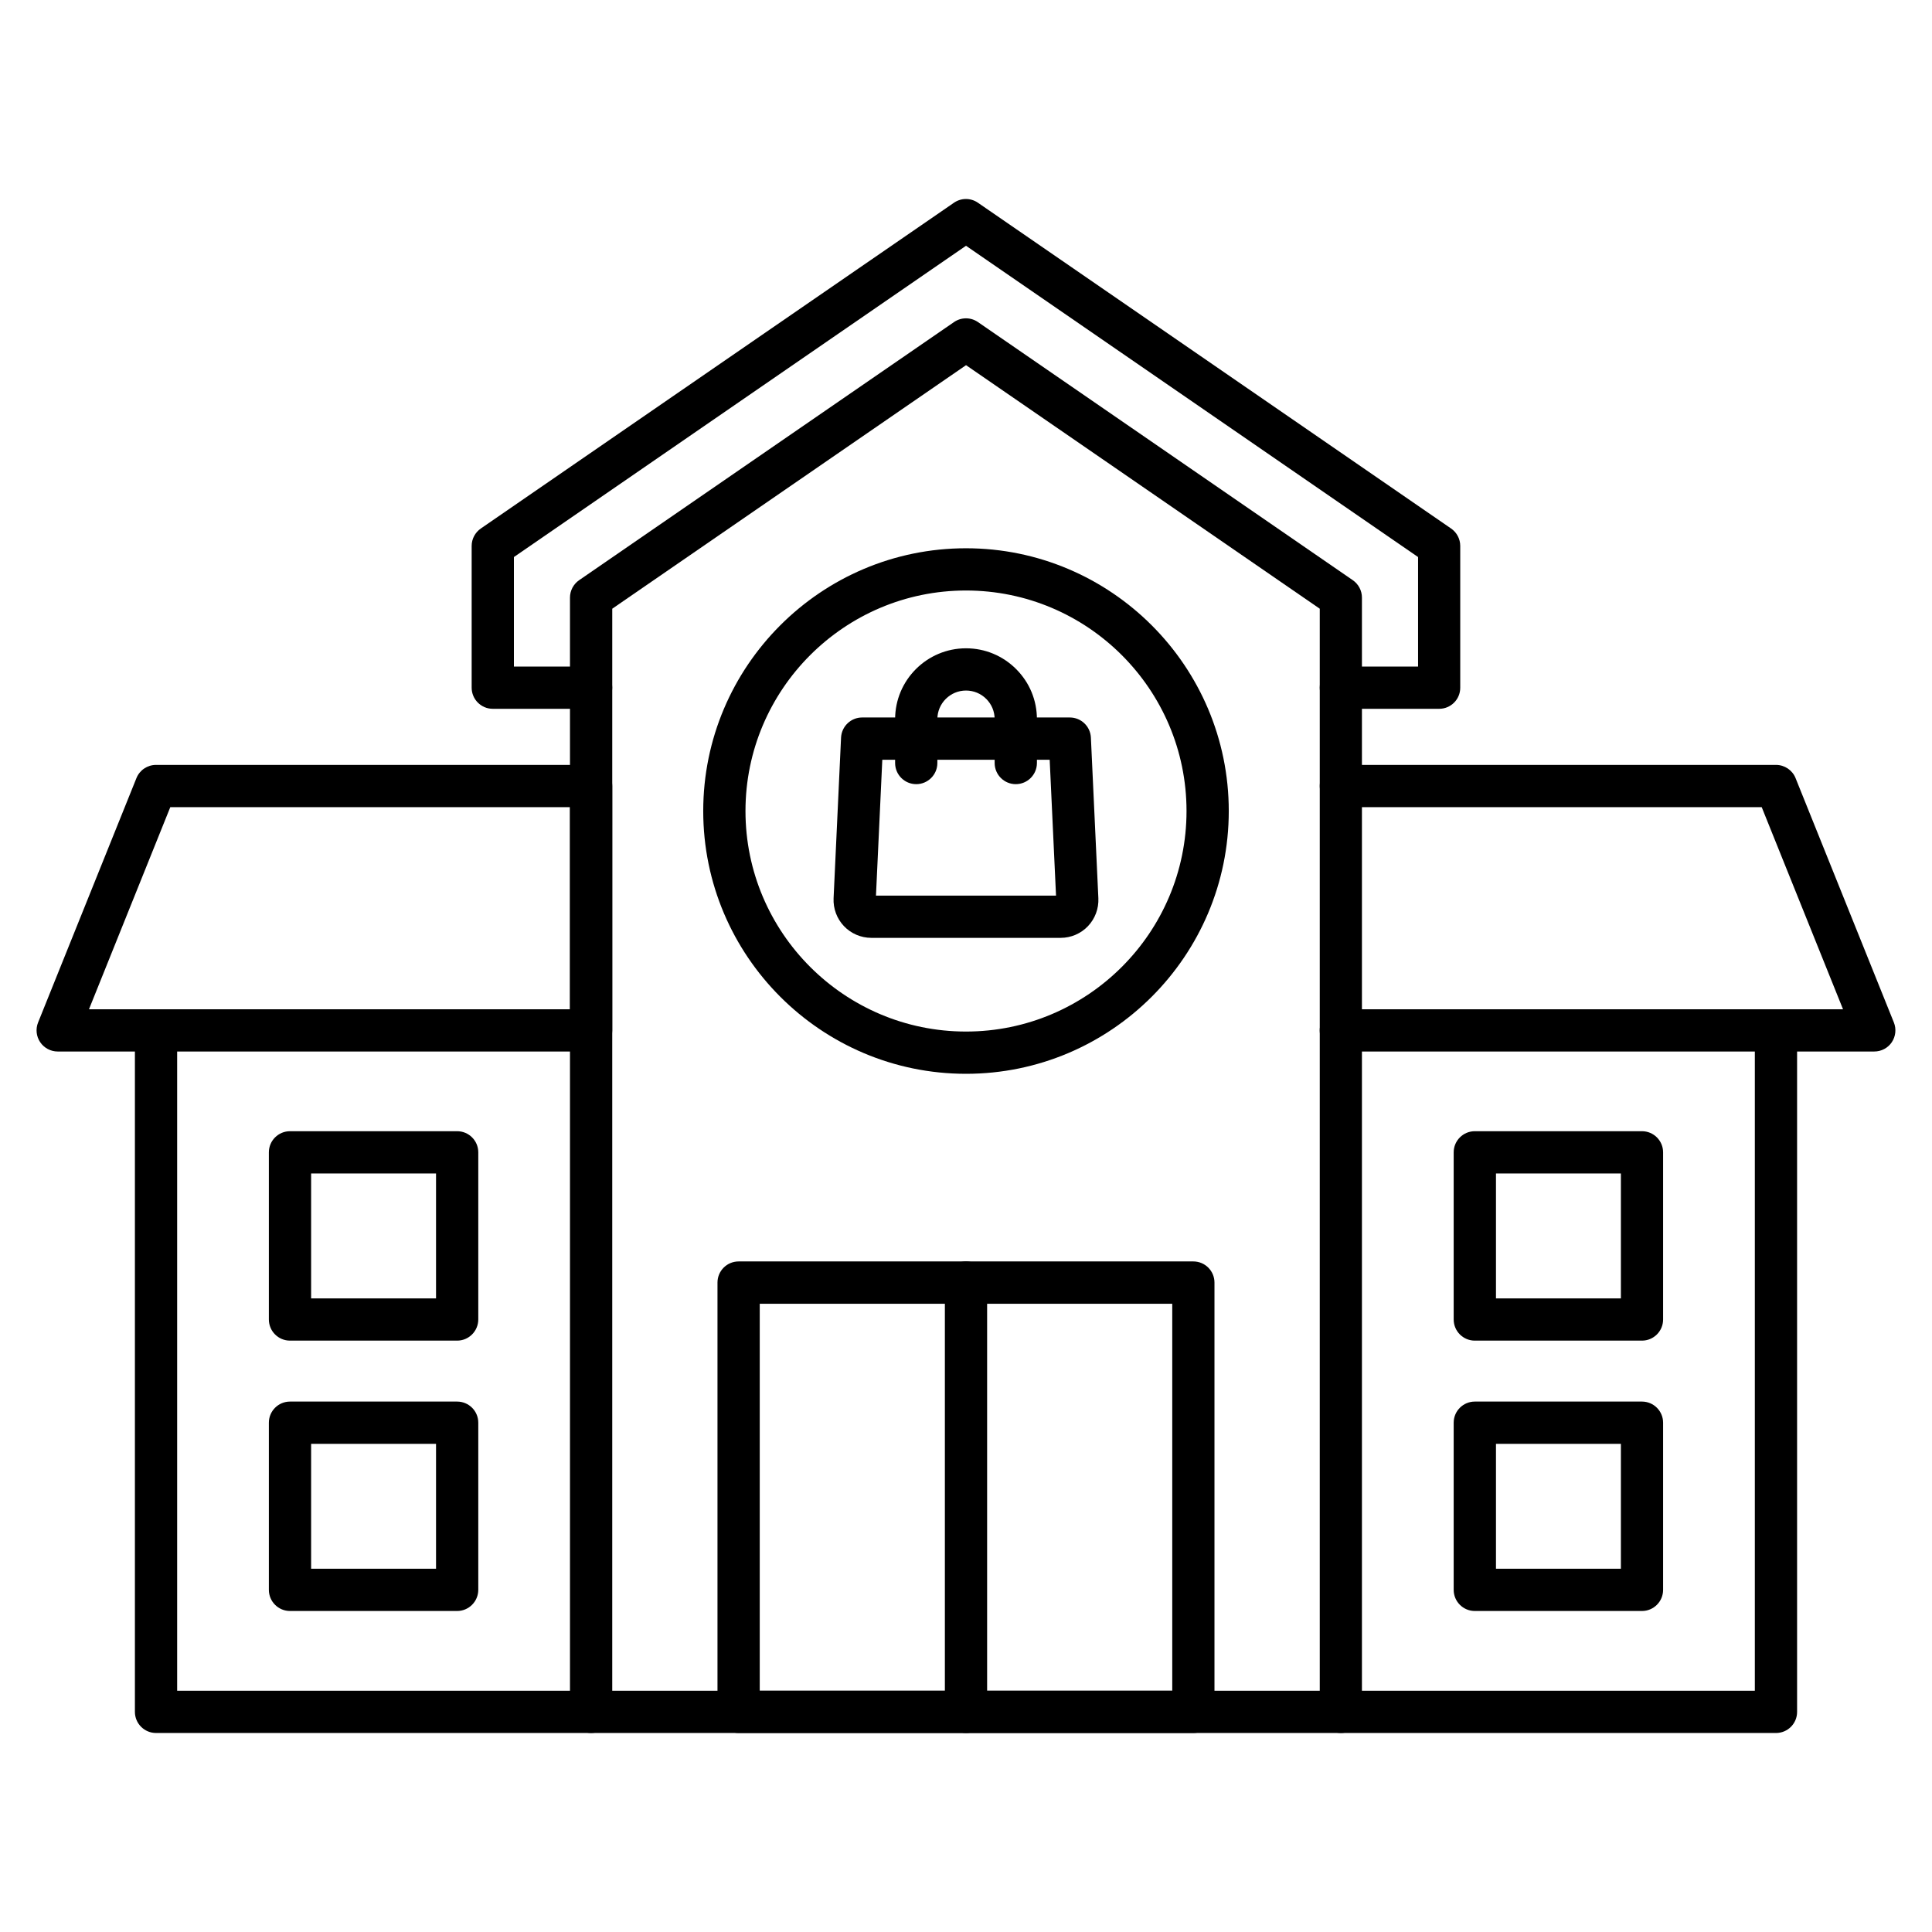
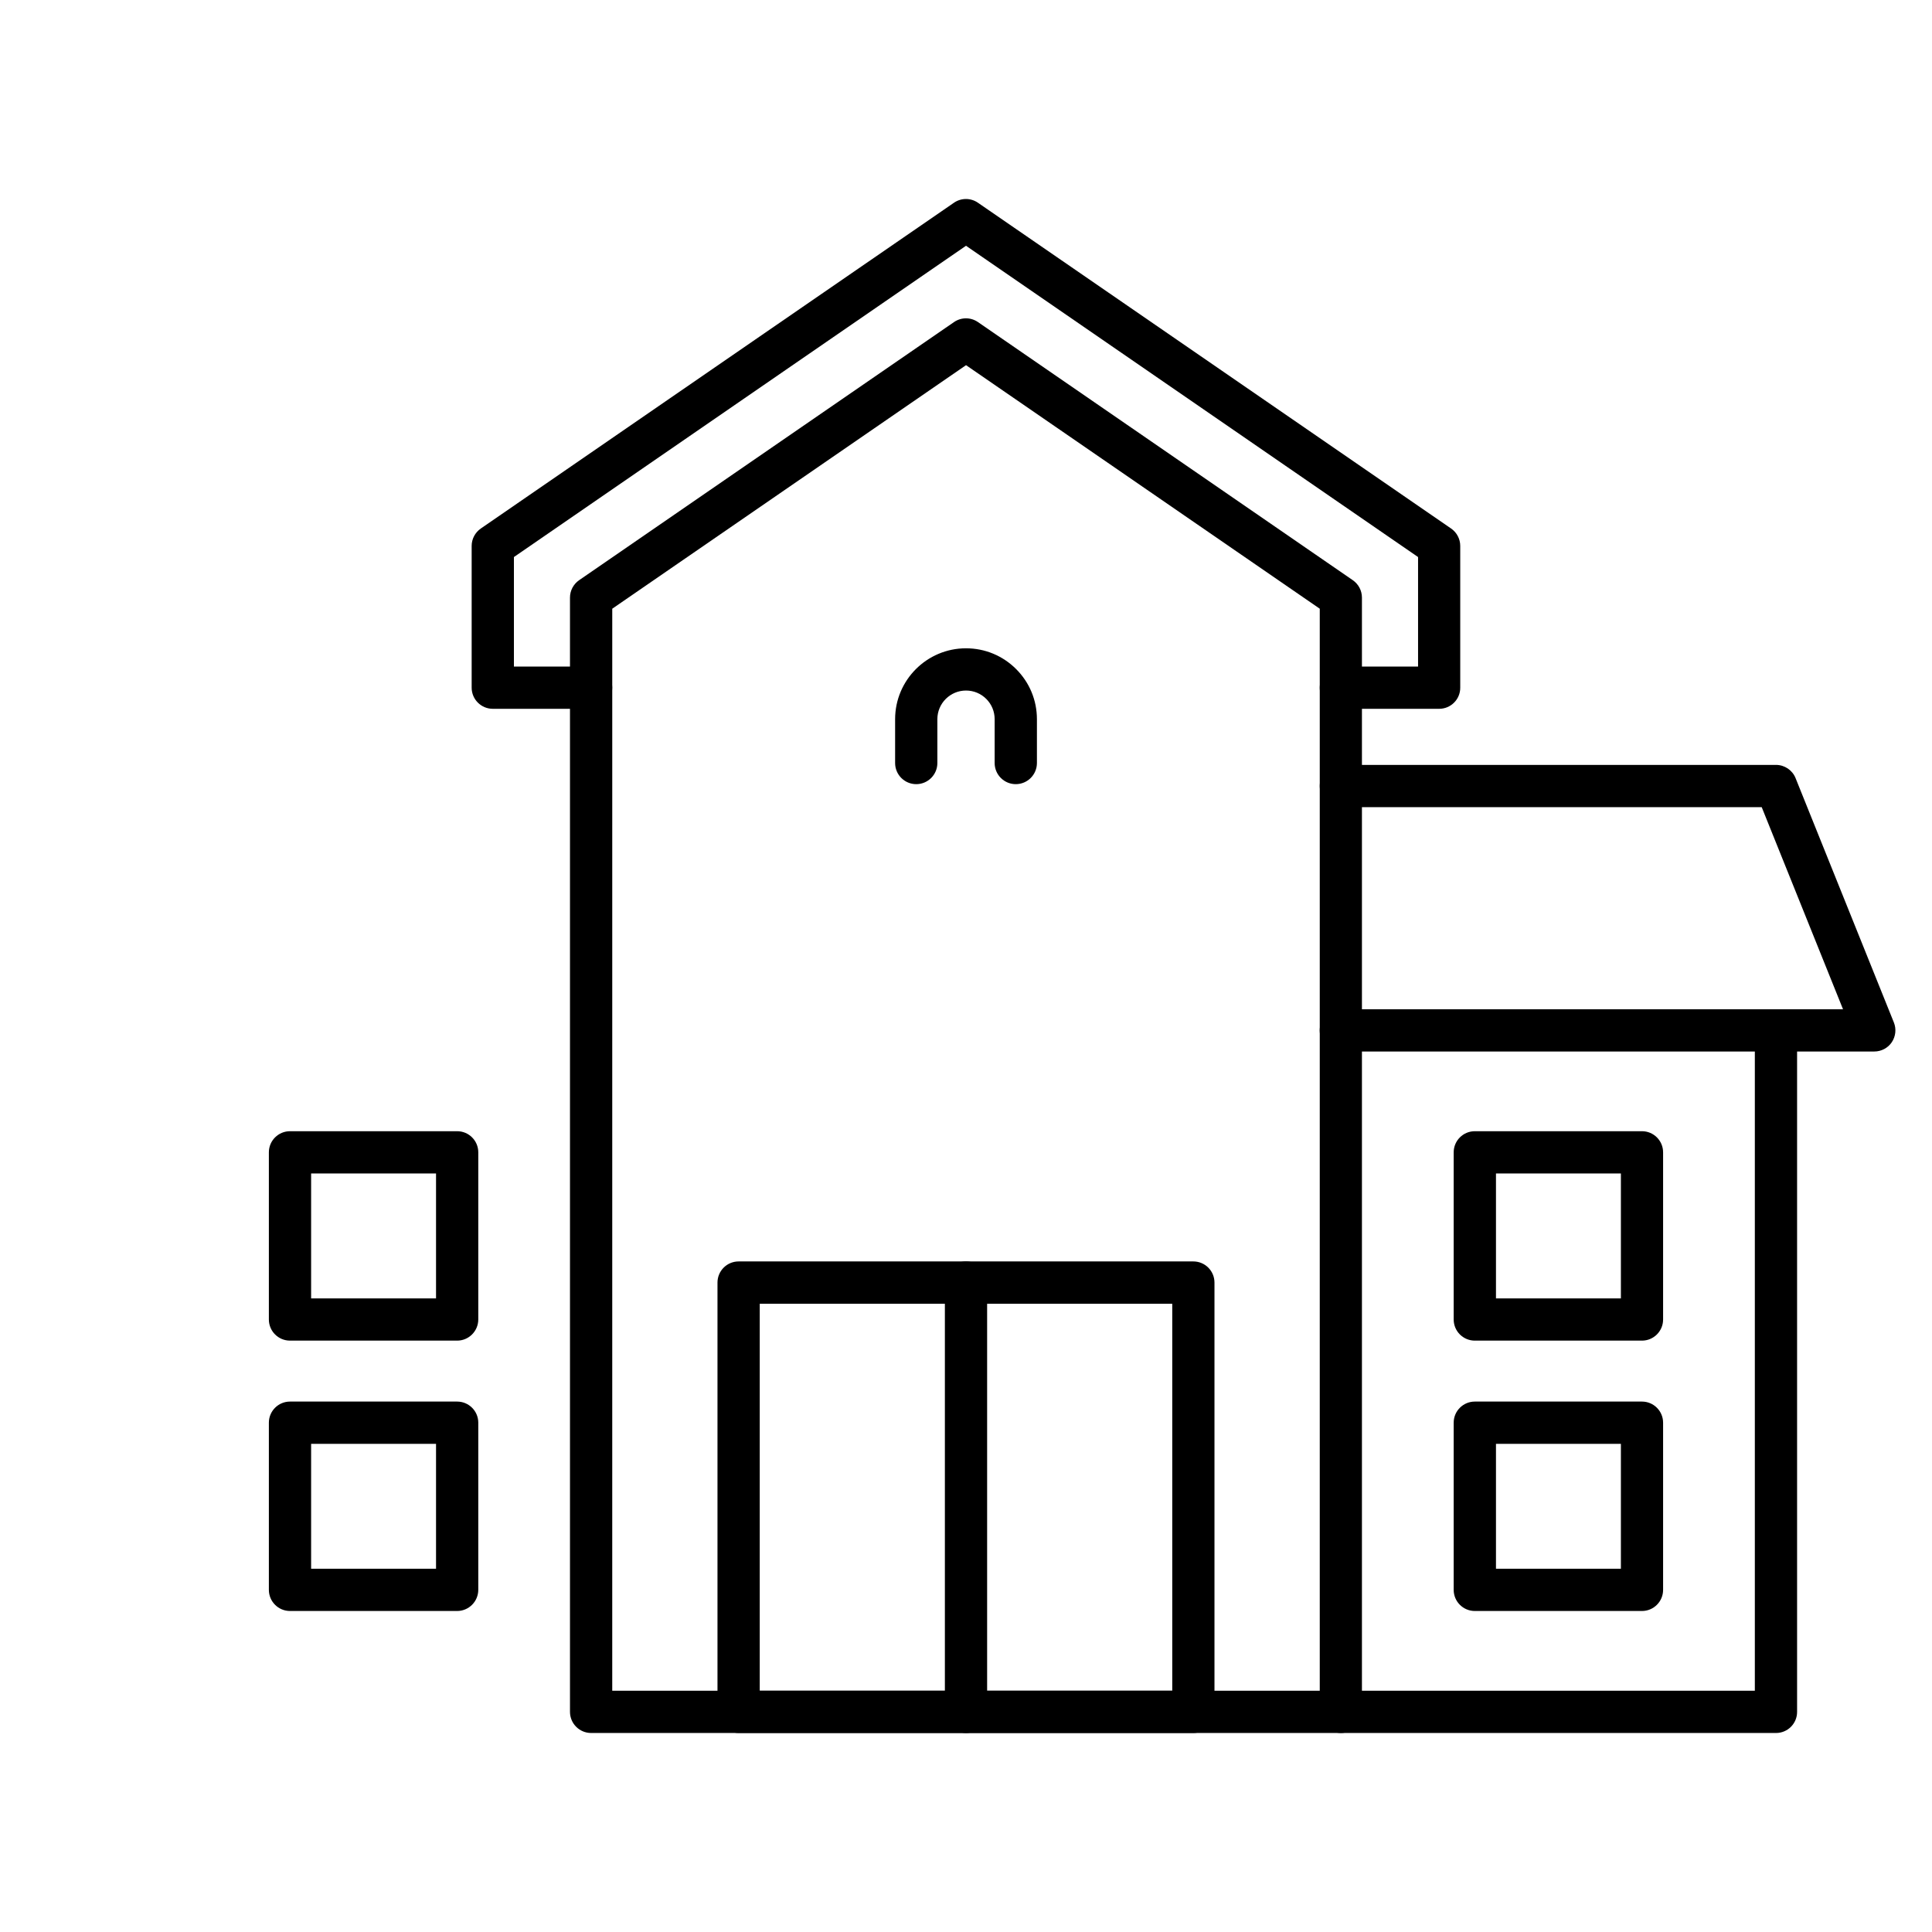
<svg xmlns="http://www.w3.org/2000/svg" fill="#000000" width="800px" height="800px" version="1.1" viewBox="144 144 512 512">
  <g>
    <path d="m525.4 331.84h-26.051c-3.09 0-5.598-2.508-5.598-5.598 0-3.09 2.508-5.598 5.598-5.598h20.453v-29.02l-119.8-82.492-119.81 82.492v29.02h20.453c3.09 0 5.598 2.508 5.598 5.598 0 3.09-2.508 5.598-5.598 5.598h-26.051c-3.09 0-5.598-2.508-5.598-5.598v-37.562c0-1.848 0.906-3.559 2.418-4.613l125.4-86.34c1.914-1.32 4.434-1.32 6.348 0l125.4 86.34c1.512 1.043 2.418 2.766 2.418 4.613v37.562c0.016 3.09-2.492 5.598-5.582 5.598z" />
    <path d="m499.34 603.26h-198.69c-3.09 0-5.598-2.508-5.598-5.598v-295.29c0-1.848 0.906-3.559 2.418-4.613l99.352-68.406c1.914-1.32 4.434-1.32 6.348 0l99.34 68.406c1.512 1.043 2.418 2.766 2.418 4.613v295.28c0.012 3.102-2.484 5.609-5.586 5.609zm-193.09-11.195h187.5v-286.75l-93.742-64.543-93.754 64.543z" />
    <path d="m460.25 603.26h-120.51c-3.09 0-5.598-2.508-5.598-5.598v-113.77c0-3.09 2.508-5.598 5.598-5.598h120.51c3.09 0 5.598 2.508 5.598 5.598v113.76c0 3.102-2.508 5.609-5.598 5.609zm-114.91-11.195h109.32v-102.56h-109.32z" />
    <path d="m400 603.26c-3.09 0-5.598-2.508-5.598-5.598v-113.77c0-3.09 2.508-5.598 5.598-5.598s5.598 2.508 5.598 5.598v113.76c0 3.102-2.508 5.609-5.598 5.609z" />
-     <path d="m300.65 603.26h-115.3c-3.09 0-5.598-2.508-5.598-5.598v-180.6c0-3.09 2.508-5.598 5.598-5.598 3.09 0 5.598 2.508 5.598 5.598v175h109.71c3.09 0 5.598 2.508 5.598 5.598 0.004 3.09-2.504 5.598-5.606 5.598z" />
-     <path d="m300.65 422.66h-141.36c-1.859 0-3.594-0.93-4.637-2.465-1.043-1.535-1.254-3.492-0.559-5.227l26.062-64.758c0.852-2.117 2.91-3.504 5.195-3.504h115.3c3.09 0 5.598 2.508 5.598 5.598v64.758c-0.008 3.09-2.504 5.598-5.606 5.598zm-133.07-11.195h127.48v-53.562h-105.93z" />
    <path d="m265.14 499.28h-44.289c-3.09 0-5.598-2.508-5.598-5.598v-44.301c0-3.09 2.508-5.598 5.598-5.598h44.301c3.09 0 5.598 2.508 5.598 5.598v44.301c-0.012 3.09-2.519 5.598-5.609 5.598zm-38.691-11.195h33.105v-33.105h-33.105v33.105z" />
    <path d="m265.14 570.93h-44.289c-3.09 0-5.598-2.508-5.598-5.598v-44.301c0-3.09 2.508-5.598 5.598-5.598h44.301c3.09 0 5.598 2.508 5.598 5.598v44.301c-0.012 3.09-2.519 5.598-5.609 5.598zm-38.691-11.195h33.105v-33.105h-33.105v33.105z" />
    <path d="m614.66 603.26h-115.32c-3.09 0-5.598-2.508-5.598-5.598s2.508-5.598 5.598-5.598h109.71v-175c0-3.09 2.508-5.598 5.598-5.598 3.09 0 5.598 2.508 5.598 5.598v180.6c0.012 3.09-2.496 5.598-5.586 5.598z" />
    <path d="m640.71 422.66h-141.37c-3.09 0-5.598-2.508-5.598-5.598s2.508-5.598 5.598-5.598h133.08l-21.551-53.562h-111.52c-3.09 0-5.598-2.508-5.598-5.598 0-3.09 2.508-5.598 5.598-5.598h115.3c2.285 0 4.344 1.387 5.195 3.504l26.051 64.758c0.695 1.723 0.48 3.684-0.547 5.227-1.031 1.547-2.789 2.465-4.648 2.465z" />
    <path d="m579.14 499.28h-44.301c-3.09 0-5.598-2.508-5.598-5.598v-44.301c0-3.09 2.508-5.598 5.598-5.598h44.301c3.09 0 5.598 2.508 5.598 5.598v44.301c0 3.09-2.508 5.598-5.598 5.598zm-38.691-11.195h33.105v-33.105h-33.105z" />
    <path d="m579.14 570.93h-44.301c-3.09 0-5.598-2.508-5.598-5.598v-44.301c0-3.09 2.508-5.598 5.598-5.598h44.301c3.09 0 5.598 2.508 5.598 5.598v44.301c0 3.09-2.508 5.598-5.598 5.598zm-38.691-11.195h33.105v-33.105h-33.105z" />
-     <path d="m400 428.57c-38.402 0-69.637-31.234-69.637-69.637s31.234-69.637 69.637-69.637 69.637 31.234 69.637 69.637c0 38.398-31.238 69.637-69.637 69.637zm0-128.08c-32.223 0-58.441 26.219-58.441 58.441s26.219 58.441 58.441 58.441 58.441-26.219 58.441-58.441-26.223-58.441-58.441-58.441z" />
-     <path d="m425.11 392.54h-50.215c-2.719 0-5.363-1.129-7.234-3.102-1.883-1.969-2.879-4.656-2.754-7.379l1.98-42.578c0.145-2.988 2.598-5.34 5.586-5.34h55.039c2.988 0 5.453 2.352 5.586 5.34l1.98 42.578c0.125 2.719-0.875 5.406-2.754 7.379-1.863 1.969-4.492 3.102-7.215 3.102zm-1.195-9.953h0.012zm-47.773-1.242h47.715l-1.68-35.996h-44.359z" />
    <path d="m413.19 351.81c-3.09 0-5.598-2.508-5.598-5.598v-11.621c0-2.027-0.785-3.93-2.215-5.363-1.434-1.434-3.336-2.227-5.375-2.227-4.188 0-7.59 3.402-7.59 7.59v11.621c0 3.09-2.508 5.598-5.598 5.598s-5.598-2.508-5.598-5.598v-11.621c0-10.355 8.43-18.785 18.785-18.785 5.016 0 9.742 1.961 13.289 5.508 3.551 3.551 5.508 8.262 5.508 13.289v11.621c-0.012 3.09-2.519 5.586-5.609 5.586z" />
  </g>
</svg>